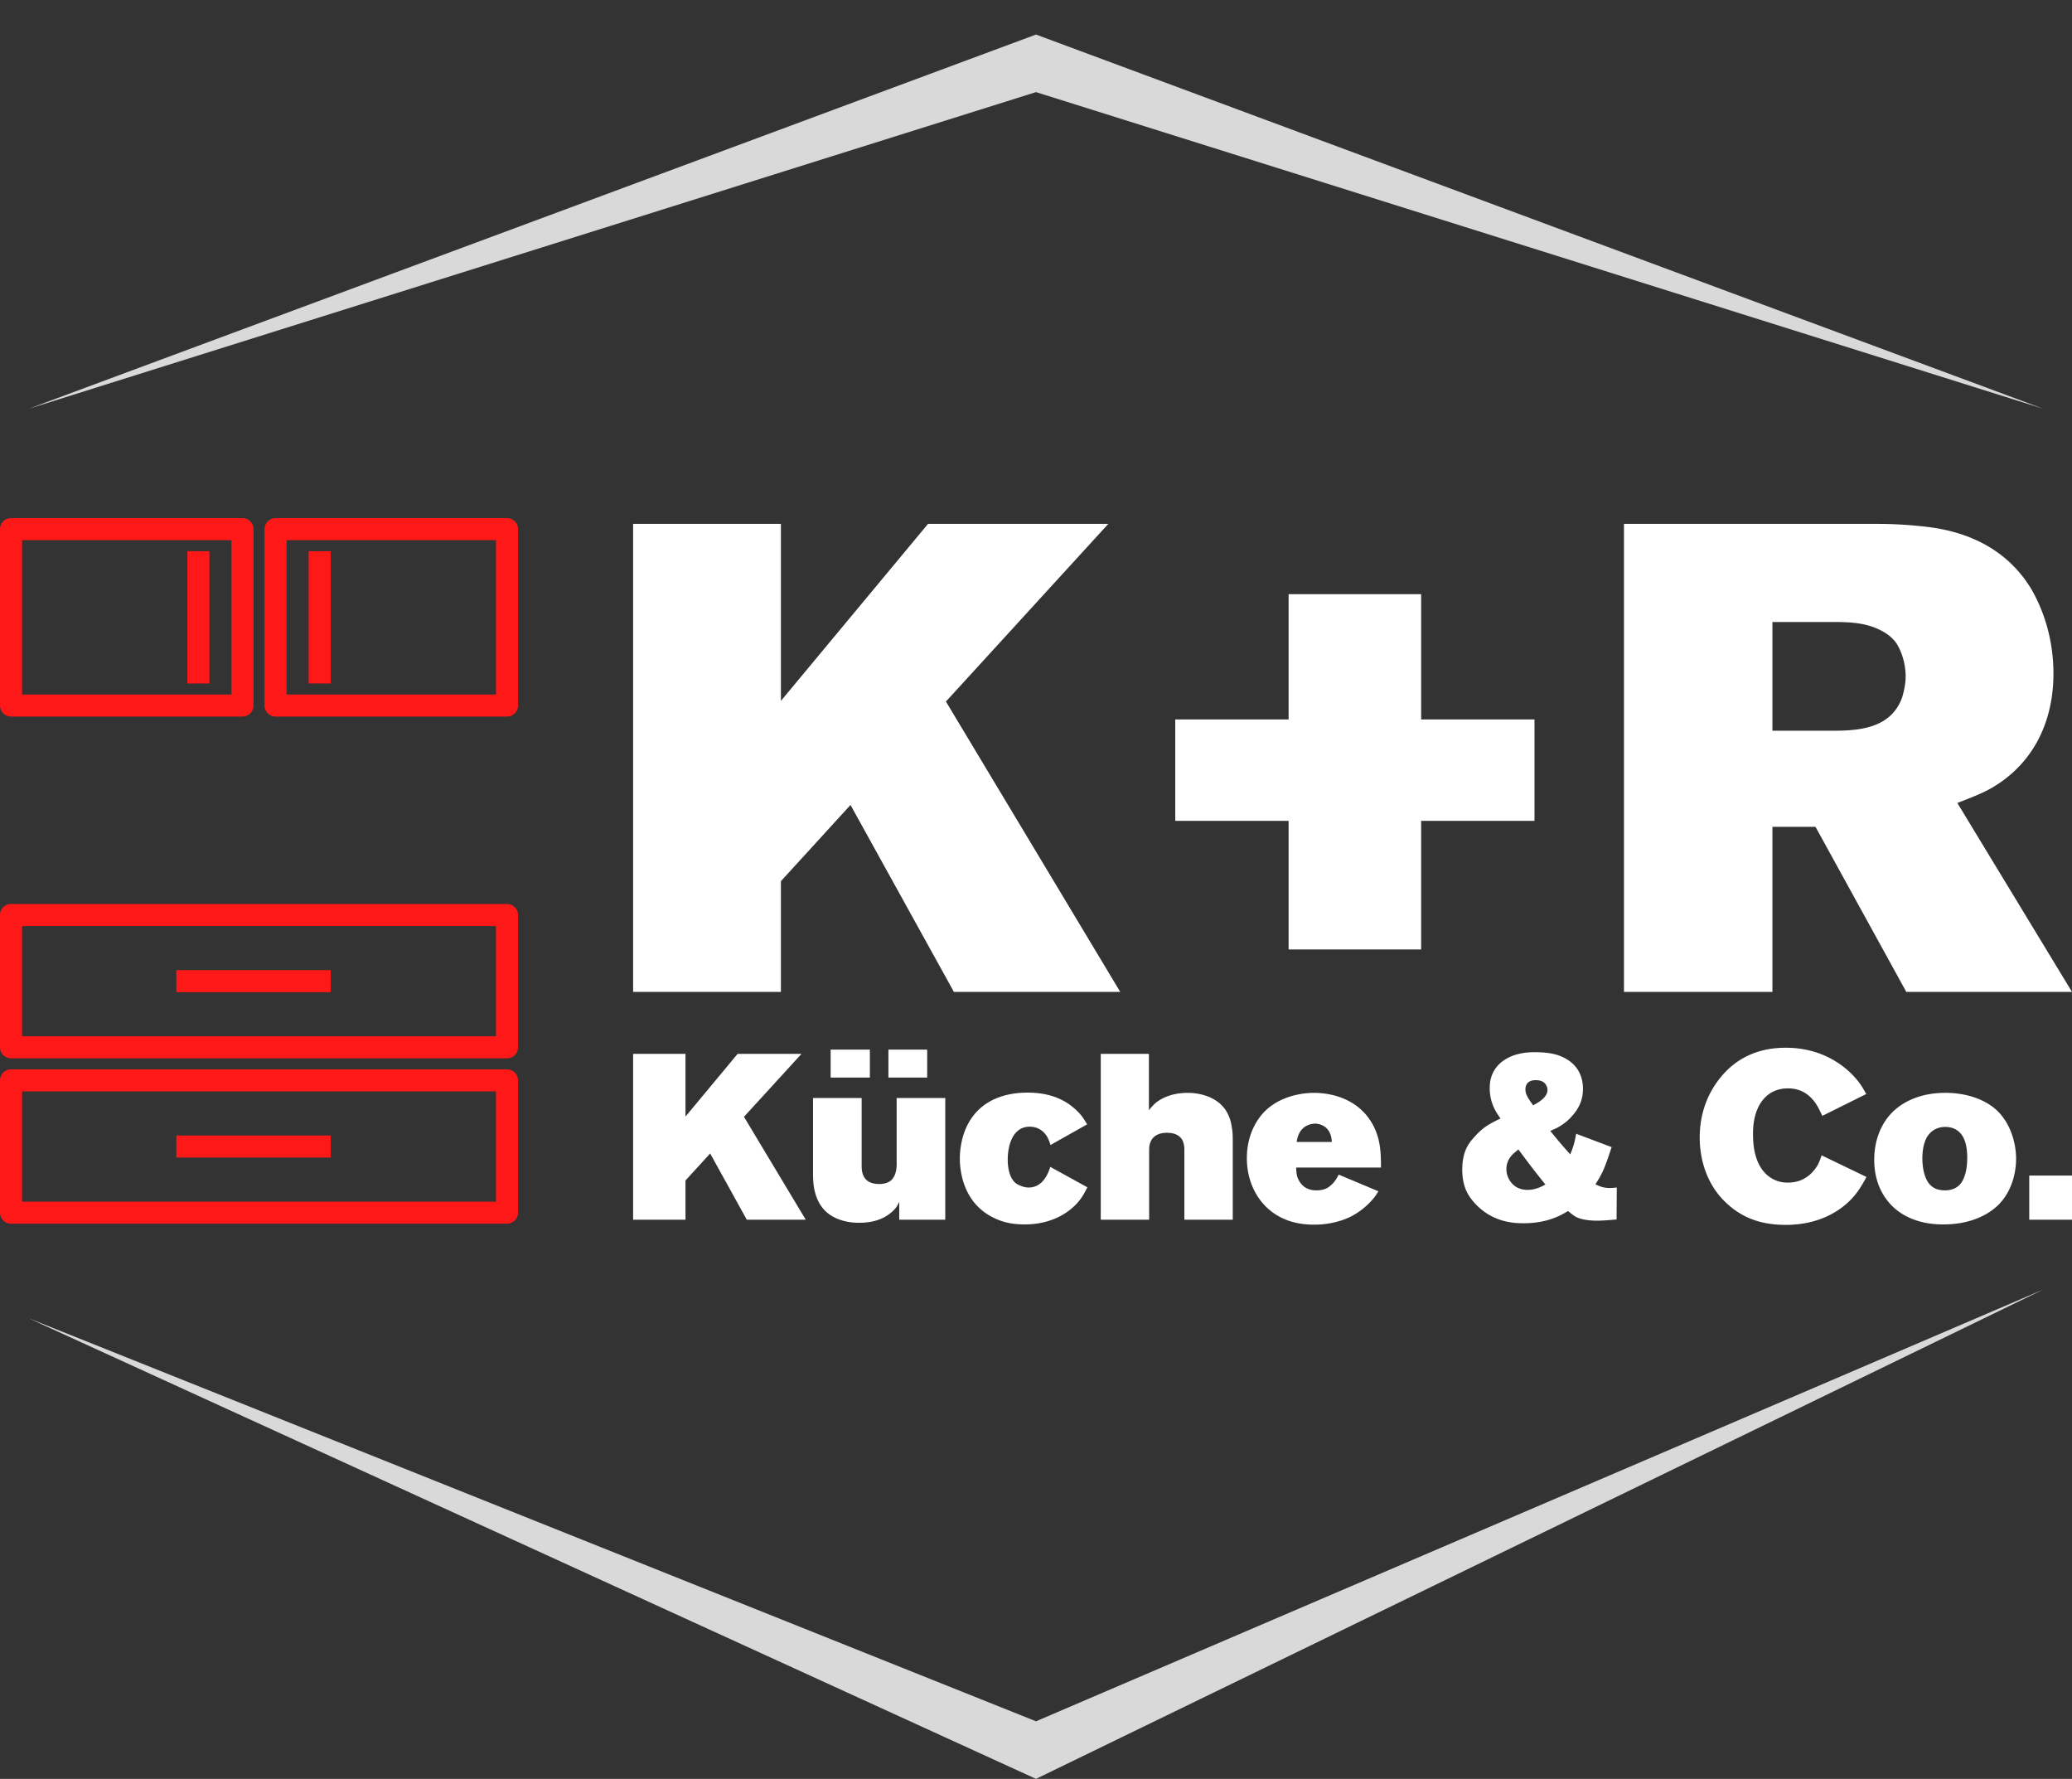
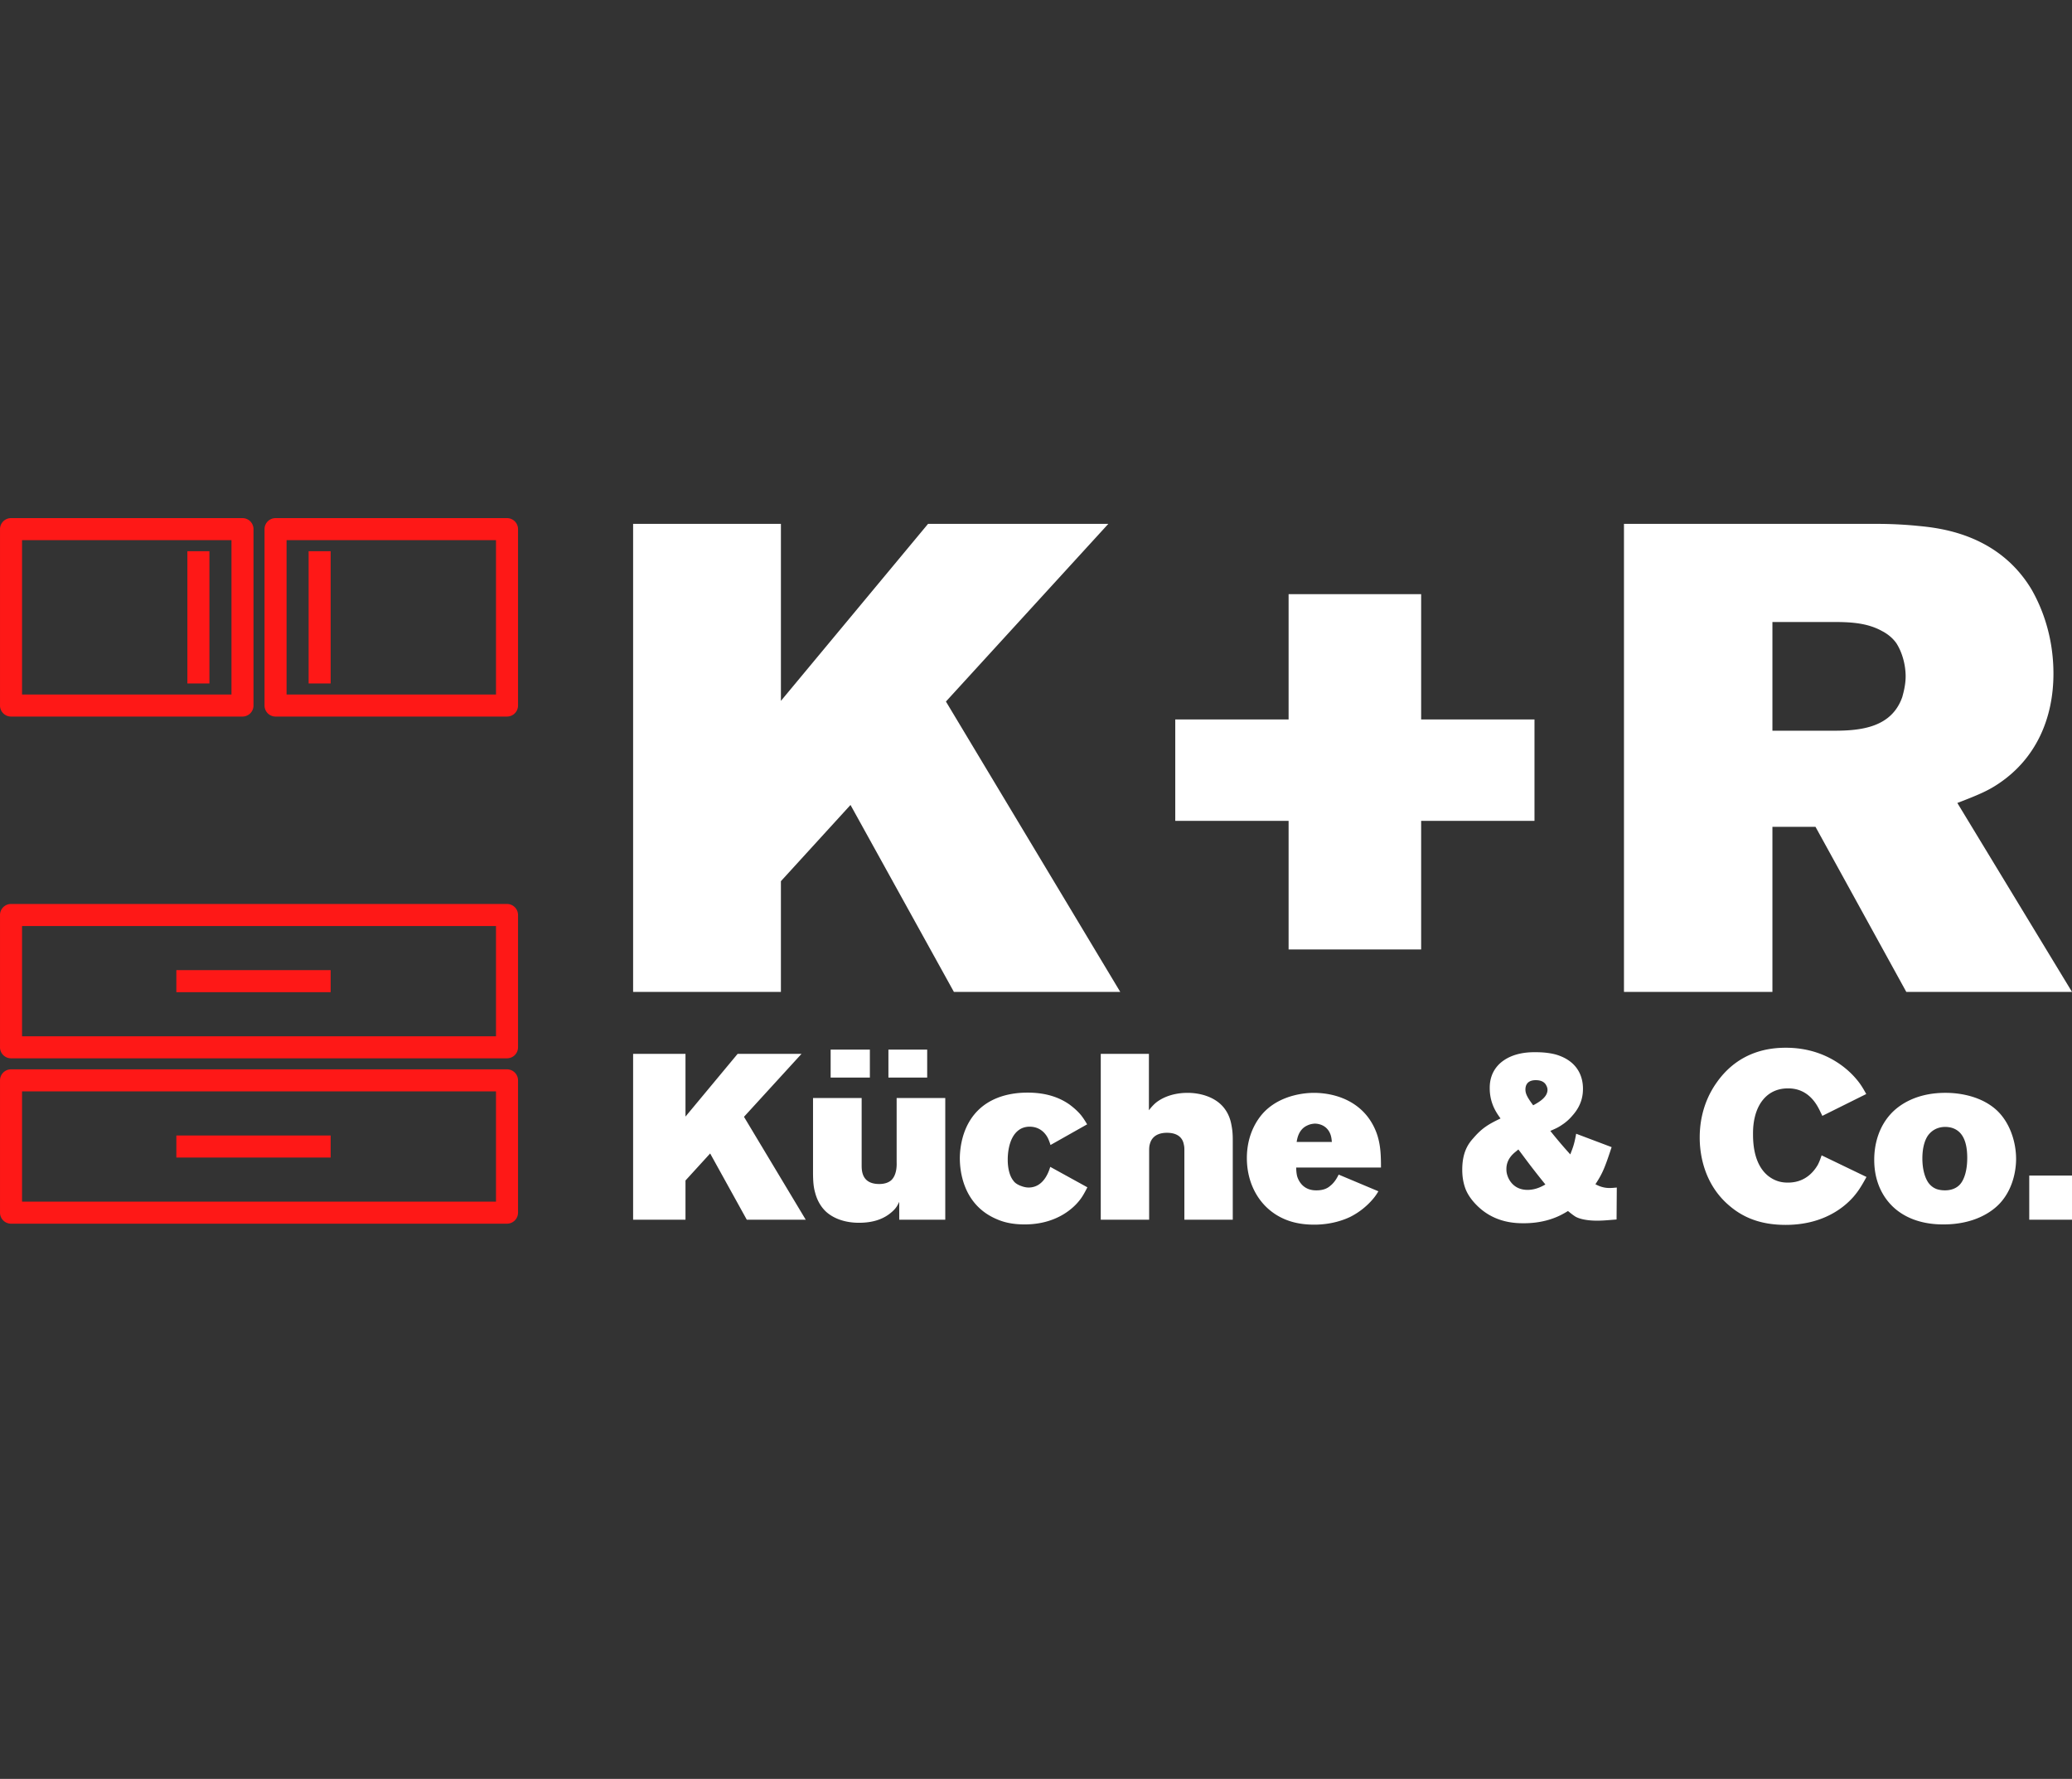
<svg xmlns="http://www.w3.org/2000/svg" class="looka-1j8o68f" width="175.77" height="150.87" version="1.1" viewBox="0 0 360 309">
  <rect x="0" y="0" width="360" height="309" fill="#333333" stroke="none" />
-   <path d="M5 71 180 6l175 65-175-55zm0 158 175 80 175-85-175 75z" fill="#d9d9d9" fill-rule="evenodd" />
  <g transform="matrix(1.915 0 0 1.915 -17.234 90)" fill="#dc2626">
    <path d="M11 2v14h19V2H11Zm-1-2h21a1 1 0 0 1 1 1v16a1 1 0 0 1-1 1H10a1 1 0 0 1-1-1V1a1 1 0 0 1 1-1Zm25 16h19V2H35v14ZM34 0h21a1 1 0 0 1 1 1v16a1 1 0 0 1-1 1H34a1 1 0 0 1-1-1V1a1 1 0 0 1 1-1ZM11 47h43V37H11v10Zm-1-12h45a1 1 0 0 1 1 1v12a1 1 0 0 1-1 1H10a1 1 0 0 1-1-1V36a1 1 0 0 1 1-1Zm1 27h43V52H11v10Zm-1-12h45a1 1 0 0 1 1 1v12a1 1 0 0 1-1 1H10a1 1 0 0 1-1-1V51a1 1 0 0 1 1-1Zm15-9h14v2H25v-2Zm0 15v2h14v-2H25Zm1-53h2v12h-2V3Zm11 0h2v12h-2V3Z" fill="#FE1817" />
  </g>
  <path d="M194.638 172.299h-28.903l-17.964-32.474-12.092 13.243v19.23H110V91h25.68v30.746L161.243 91h31.322l-28.213 30.861zm71.972-29.71h-19.692v22.34h-23.03v-22.34h-19.692v-17.618h19.692v-21.765h23.03v21.765h19.692v17.618zM360 172.3h-28.789l-15.776-28.673h-7.485v28.673h-25.794V91h43.989c2.303 0 4.721.115 7.024.345 3.57.346 13.934 1.267 19.807 11.055 1.381 2.419 3.8 7.485 3.8 14.625 0 7.715-2.994 14.74-9.558 19.115-1.727 1.152-3.224 1.843-7.14 3.34zm-28.904-54.814c0-1.957-.575-4.145-1.612-5.757-.806-1.152-1.958-1.843-2.418-2.073-2.649-1.497-5.643-1.612-8.637-1.612H307.95v18.885h10.71c4.72 0 10.018-.576 11.86-5.873.116-.46.576-1.957.576-3.57zM139.995 211.873h-10.243l-6.366-11.509-4.285 4.693v6.816H110V183.06h9.1v10.896l9.06-10.896h11.1l-9.998 10.937zm21.099-24.69h-6.734v-4.857h6.734v4.857zm-9.958 0h-6.815v-4.857h6.815v4.857zm13.1 24.69h-7.999v-3.102c-.285.571-.49 1.102-1.428 1.877-.98.817-2.612 1.755-5.55 1.755-.775 0-3.51-.04-5.591-1.795-.571-.49-1.55-1.551-2.04-3.428-.245-.857-.368-1.755-.368-3.592v-12.855h8.448v11.509c0 .979-.082 3.428 3.06 3.428.817 0 1.633-.204 2.163-.735.98-1.02.857-2.816.857-3.02v-11.182h8.448v21.14zm24.69-5.632c-.571 1.143-.98 1.796-1.347 2.244-1.265 1.633-4.285 4.204-9.55 4.204-2.407 0-3.876-.49-4.815-.898-6.04-2.53-6.448-8.692-6.448-10.61 0-.694.082-2.408.694-4.245 2.326-6.856 8.978-7.141 11.1-7.141 3.714 0 5.918 1.142 7.224 2.04.326.245 1.265.939 2.04 1.877.449.572.694.98 1.061 1.592l-6.366 3.591a8.52 8.52 0 0 0-.408-1.102c-.286-.612-1.184-2.081-3.224-2.081-.898 0-1.51.327-1.796.53-2.04 1.388-2 4.857-2 5.183 0 .245-.04 2.408.98 3.673.163.245.49.572 1.183.857.245.082.776.327 1.51.327 2.735-.041 3.55-3.102 3.714-3.591zm25.261 5.632h-8.407v-12.08c0-.612-.04-.735-.122-1.102-.163-.816-.816-1.918-2.898-1.918-.653 0-2.489.082-2.979 1.959-.122.408-.122.857-.122 1.224v11.917h-8.407V183.06h8.366v9.794c.449-.571.653-.775.939-1.06.816-.776 2.734-1.96 5.795-1.96 2.04 0 4.366.613 5.876 2.123.53.53 1.388 1.591 1.714 3.387.204 1.02.245 1.714.245 2.734v13.794zm25.751-9.06h-14.732s0 .98.204 1.632c.285.817 1.102 2.367 3.346 2.326 1.306 0 2-.448 2.408-.816.857-.693 1.265-1.632 1.428-1.918l6.897 2.898c-.204.326-.449.775-1.02 1.428a12.693 12.693 0 0 1-3.877 3.02c-1.02.49-3.224 1.347-6.244 1.347-1.755 0-3.428-.245-5.02-.898-4.366-1.796-6.692-6.04-6.692-10.651 0-4.367 2-7.06 3.224-8.244 3.02-2.897 7.223-3.102 8.406-3.102 1.429 0 5.755.205 8.815 3.51 1.02 1.102 1.796 2.49 2.245 3.918.571 1.836.612 3.632.612 5.55zm-8.53-4.448c-.04-.245-.04-.653-.203-1.184-.572-1.755-2.122-2-2.775-2-.653.041-1.061.205-1.306.327-1.551.694-1.755 2.408-1.837 2.857h6.122zm49.503 7.917-.04 5.55c-1.103.081-2.205.204-3.347.204-.204 0-2.367.04-3.714-.653-.571-.327-1.306-.98-1.388-1.02-.448.285-.897.53-1.387.775-1.102.53-3.183 1.347-6.285 1.347-1.346 0-4.734-.041-7.672-2.653-1.51-1.347-2.163-2.57-2.449-3.305-.408-1.102-.57-2.163-.57-3.347 0-3.06 1.06-4.53 1.958-5.51 1.51-1.754 2.653-2.407 4.693-3.386-.612-.857-1.877-2.53-1.877-5.265 0-.816.081-2.652 1.673-4.203 2.285-2.163 5.632-2.04 6.407-2.04 1.673 0 2.816.244 3.428.407 4.122 1.225 4.693 4.285 4.693 5.918 0 1.06-.163 2.857-1.877 4.734a8.125 8.125 0 0 1-1.755 1.55c-.775.531-1.224.694-2.04 1.062a83.136 83.136 0 0 0 3.469 4.08c.408-1.101.653-1.55 1.02-3.59l6.162 2.325c-1.224 3.714-1.592 4.571-2.816 6.448.408.204 1.224.653 2.449.653.449 0 .775-.04 1.265-.081zm-12.039-16.977c0-.245-.082-.53-.204-.735-.204-.449-.694-.938-1.836-.938-1.551 0-1.796.98-1.796 1.632 0 .776.408 1.47 1.347 2.734.98-.53 2.489-1.387 2.489-2.693zm-.367 16.446a141.553 141.553 0 0 1-2.04-2.57c-.899-1.143-1.756-2.327-2.653-3.51-.164.122-.286.244-.45.367-.448.367-1.632 1.306-1.632 3.02 0 .245 0 .653.204 1.224.286.816 1.184 2.408 3.47 2.408 1.51 0 2.652-.694 3.1-.939zm55.787-1.306c-1.02 1.878-1.551 2.612-2.245 3.428-1.714 1.96-5.387 4.897-11.794 4.897-3.673 0-6.938-.897-9.753-3.305-4.816-4.04-5.183-9.794-5.183-11.835 0-1.755.204-5.754 2.979-9.631 3.958-5.59 9.468-5.999 11.998-5.999 6.57 0 10.488 3.428 12.08 5.264.856.98 1.265 1.674 1.877 2.776l-7.632 3.795c-.122-.286-.285-.572-.408-.857-.49-.98-1.918-3.959-5.59-3.918-1.674 0-2.735.612-3.306 1.02-2.857 2.122-2.735 6.285-2.735 7.02 0 3.958 1.266 6.08 2.653 7.182 1.428 1.102 2.734 1.143 3.428 1.143 3.142 0 4.612-2.122 5.183-3.102.204-.408.367-.775.653-1.632zm25.995-3.101c0 1.142-.204 4.775-2.734 7.59-1.47 1.633-4.611 3.755-9.876 3.755-1.224 0-5.02-.04-8.121-2.49-1.55-1.224-3.918-3.917-3.918-8.733 0-2.938.898-5.836 2.898-7.998 1.428-1.551 4.448-3.673 9.59-3.633 1.102 0 5.469.123 8.61 2.857 2.368 2.081 3.551 5.51 3.551 8.652zm-8.488-.204c0-3.183-1.02-4.653-2.53-5.183-.612-.204-1.143-.204-1.388-.204-1.469.04-2.285.775-2.652 1.183-.653.694-1.225 2.122-1.225 4.285 0 2.082.53 3.51 1.061 4.245.327.448.776.816 1.265 1.02.245.122.857.285 1.592.285.98 0 1.877-.285 2.53-.938.735-.735 1.347-2.326 1.347-4.693zM360 211.873h-7.427V204.2H360v7.673z" fill="#fff" />
</svg>